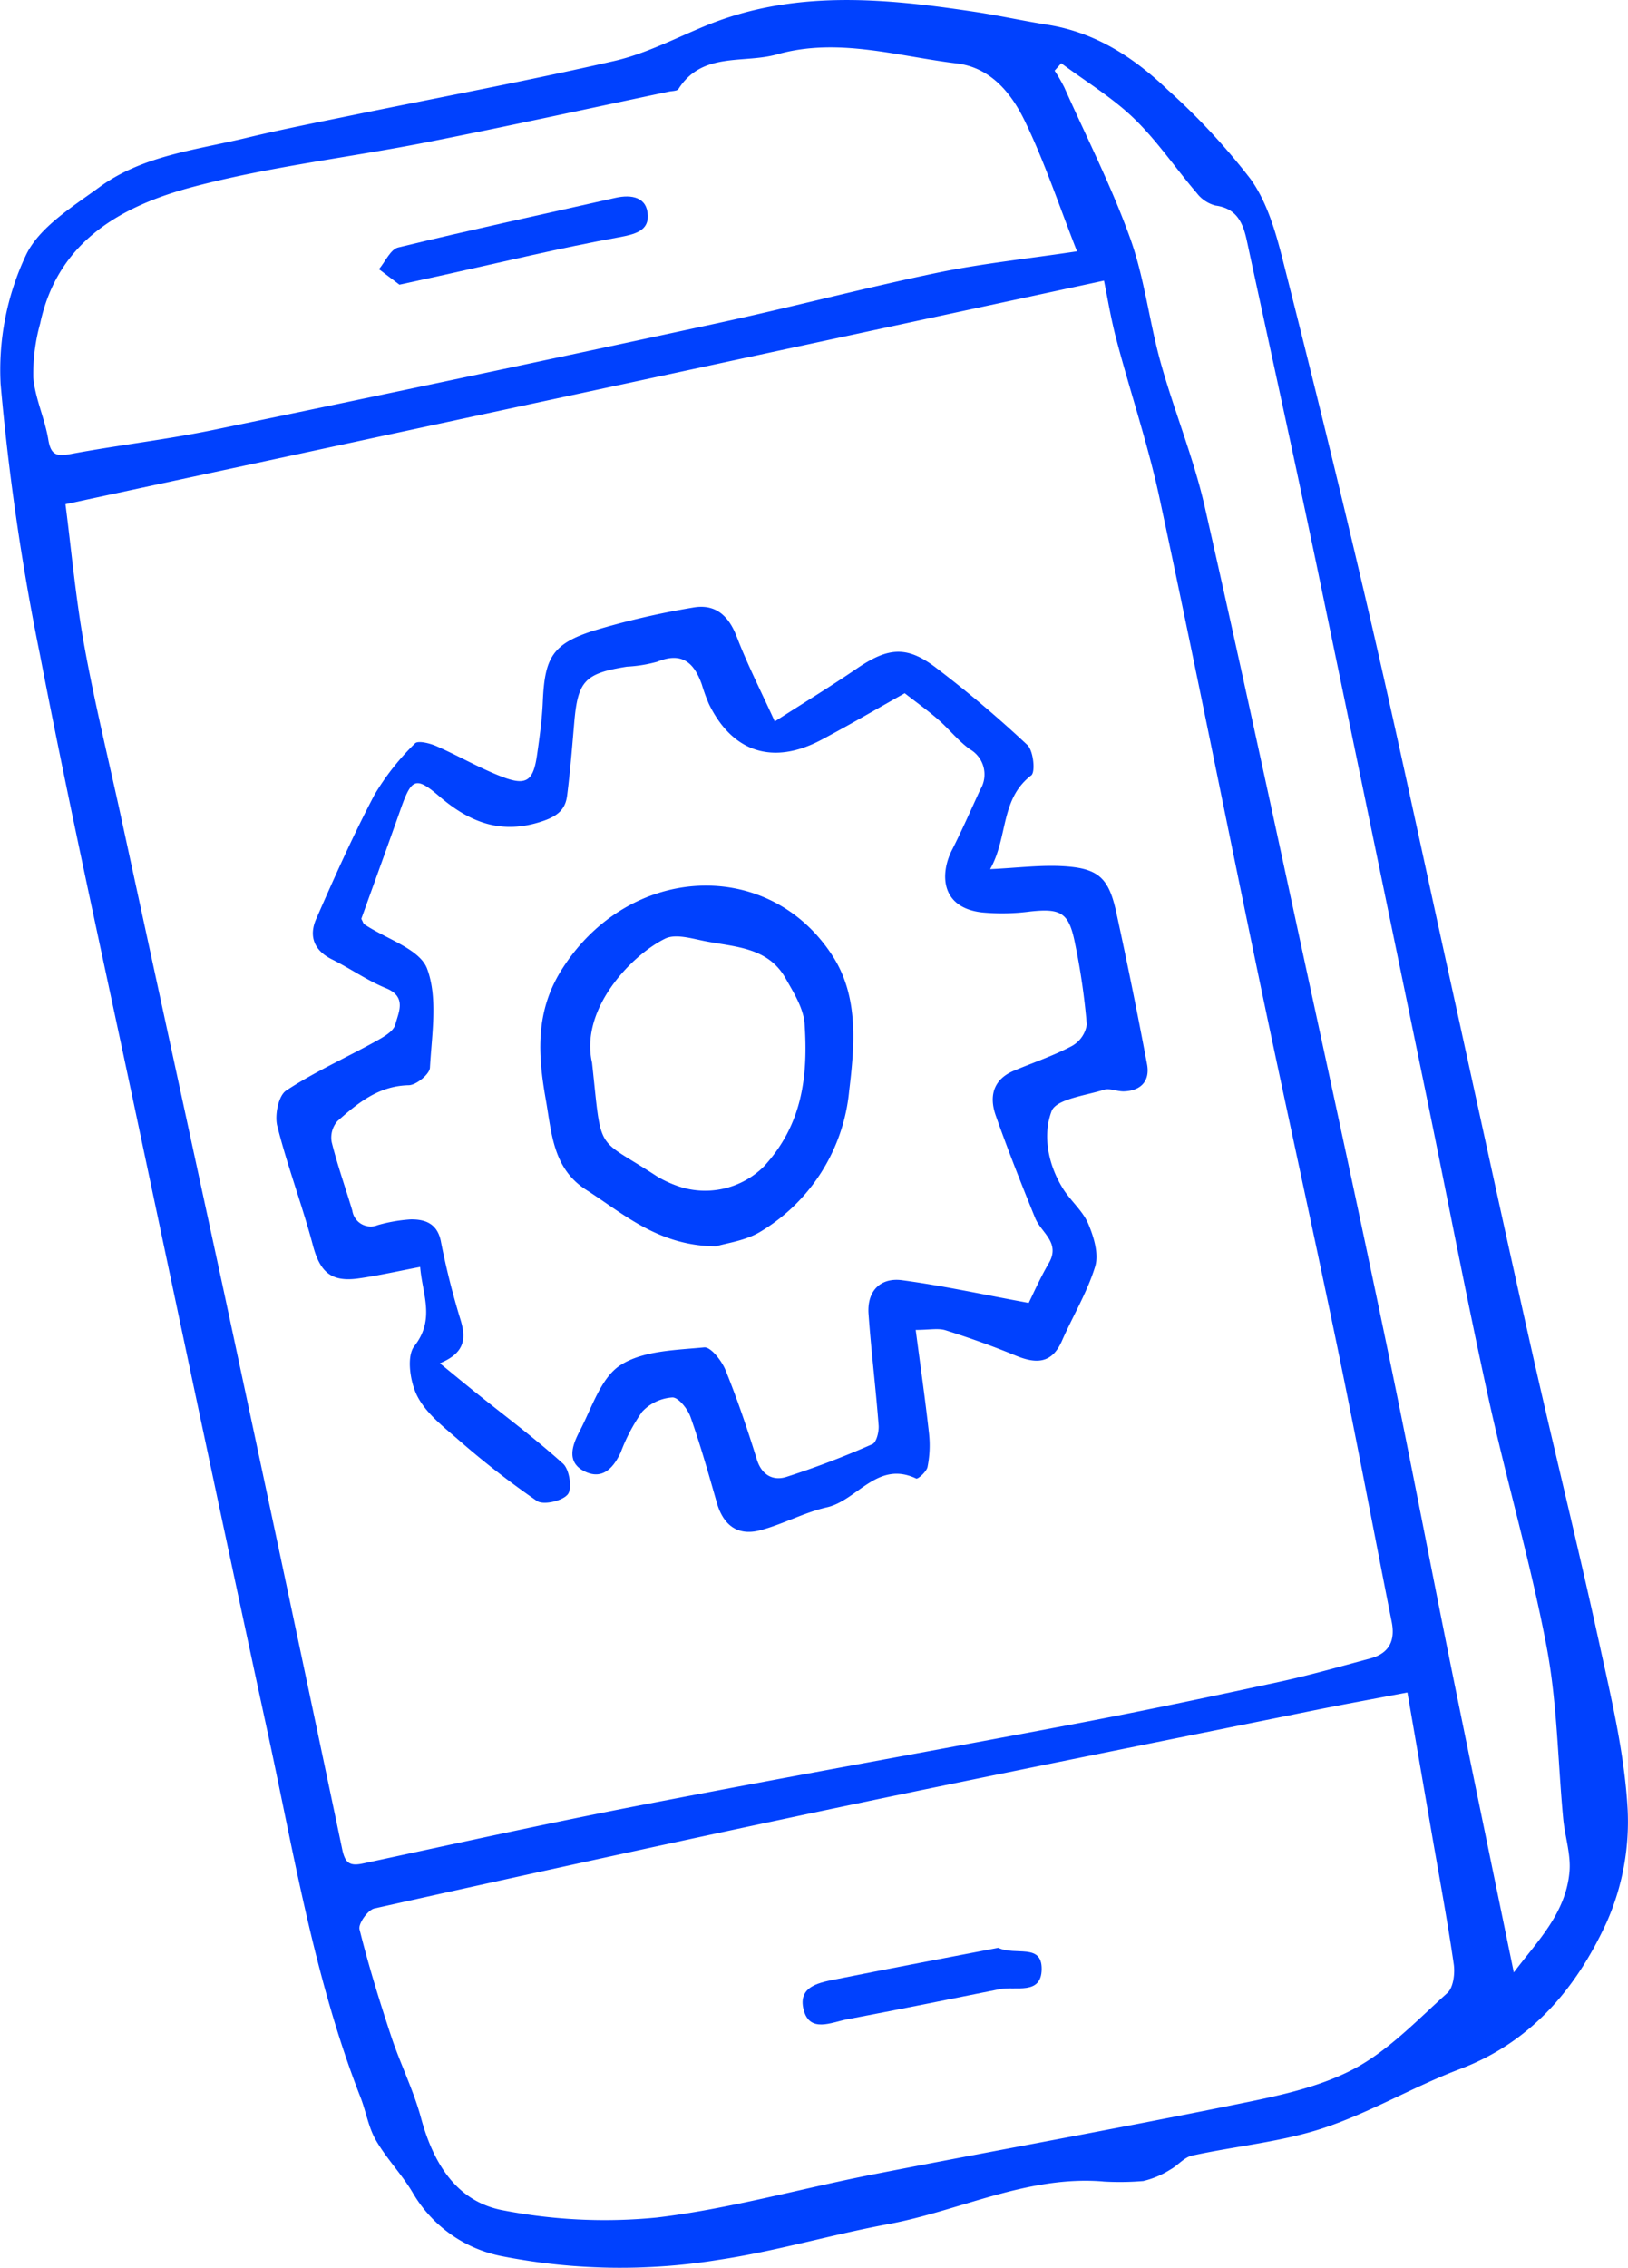
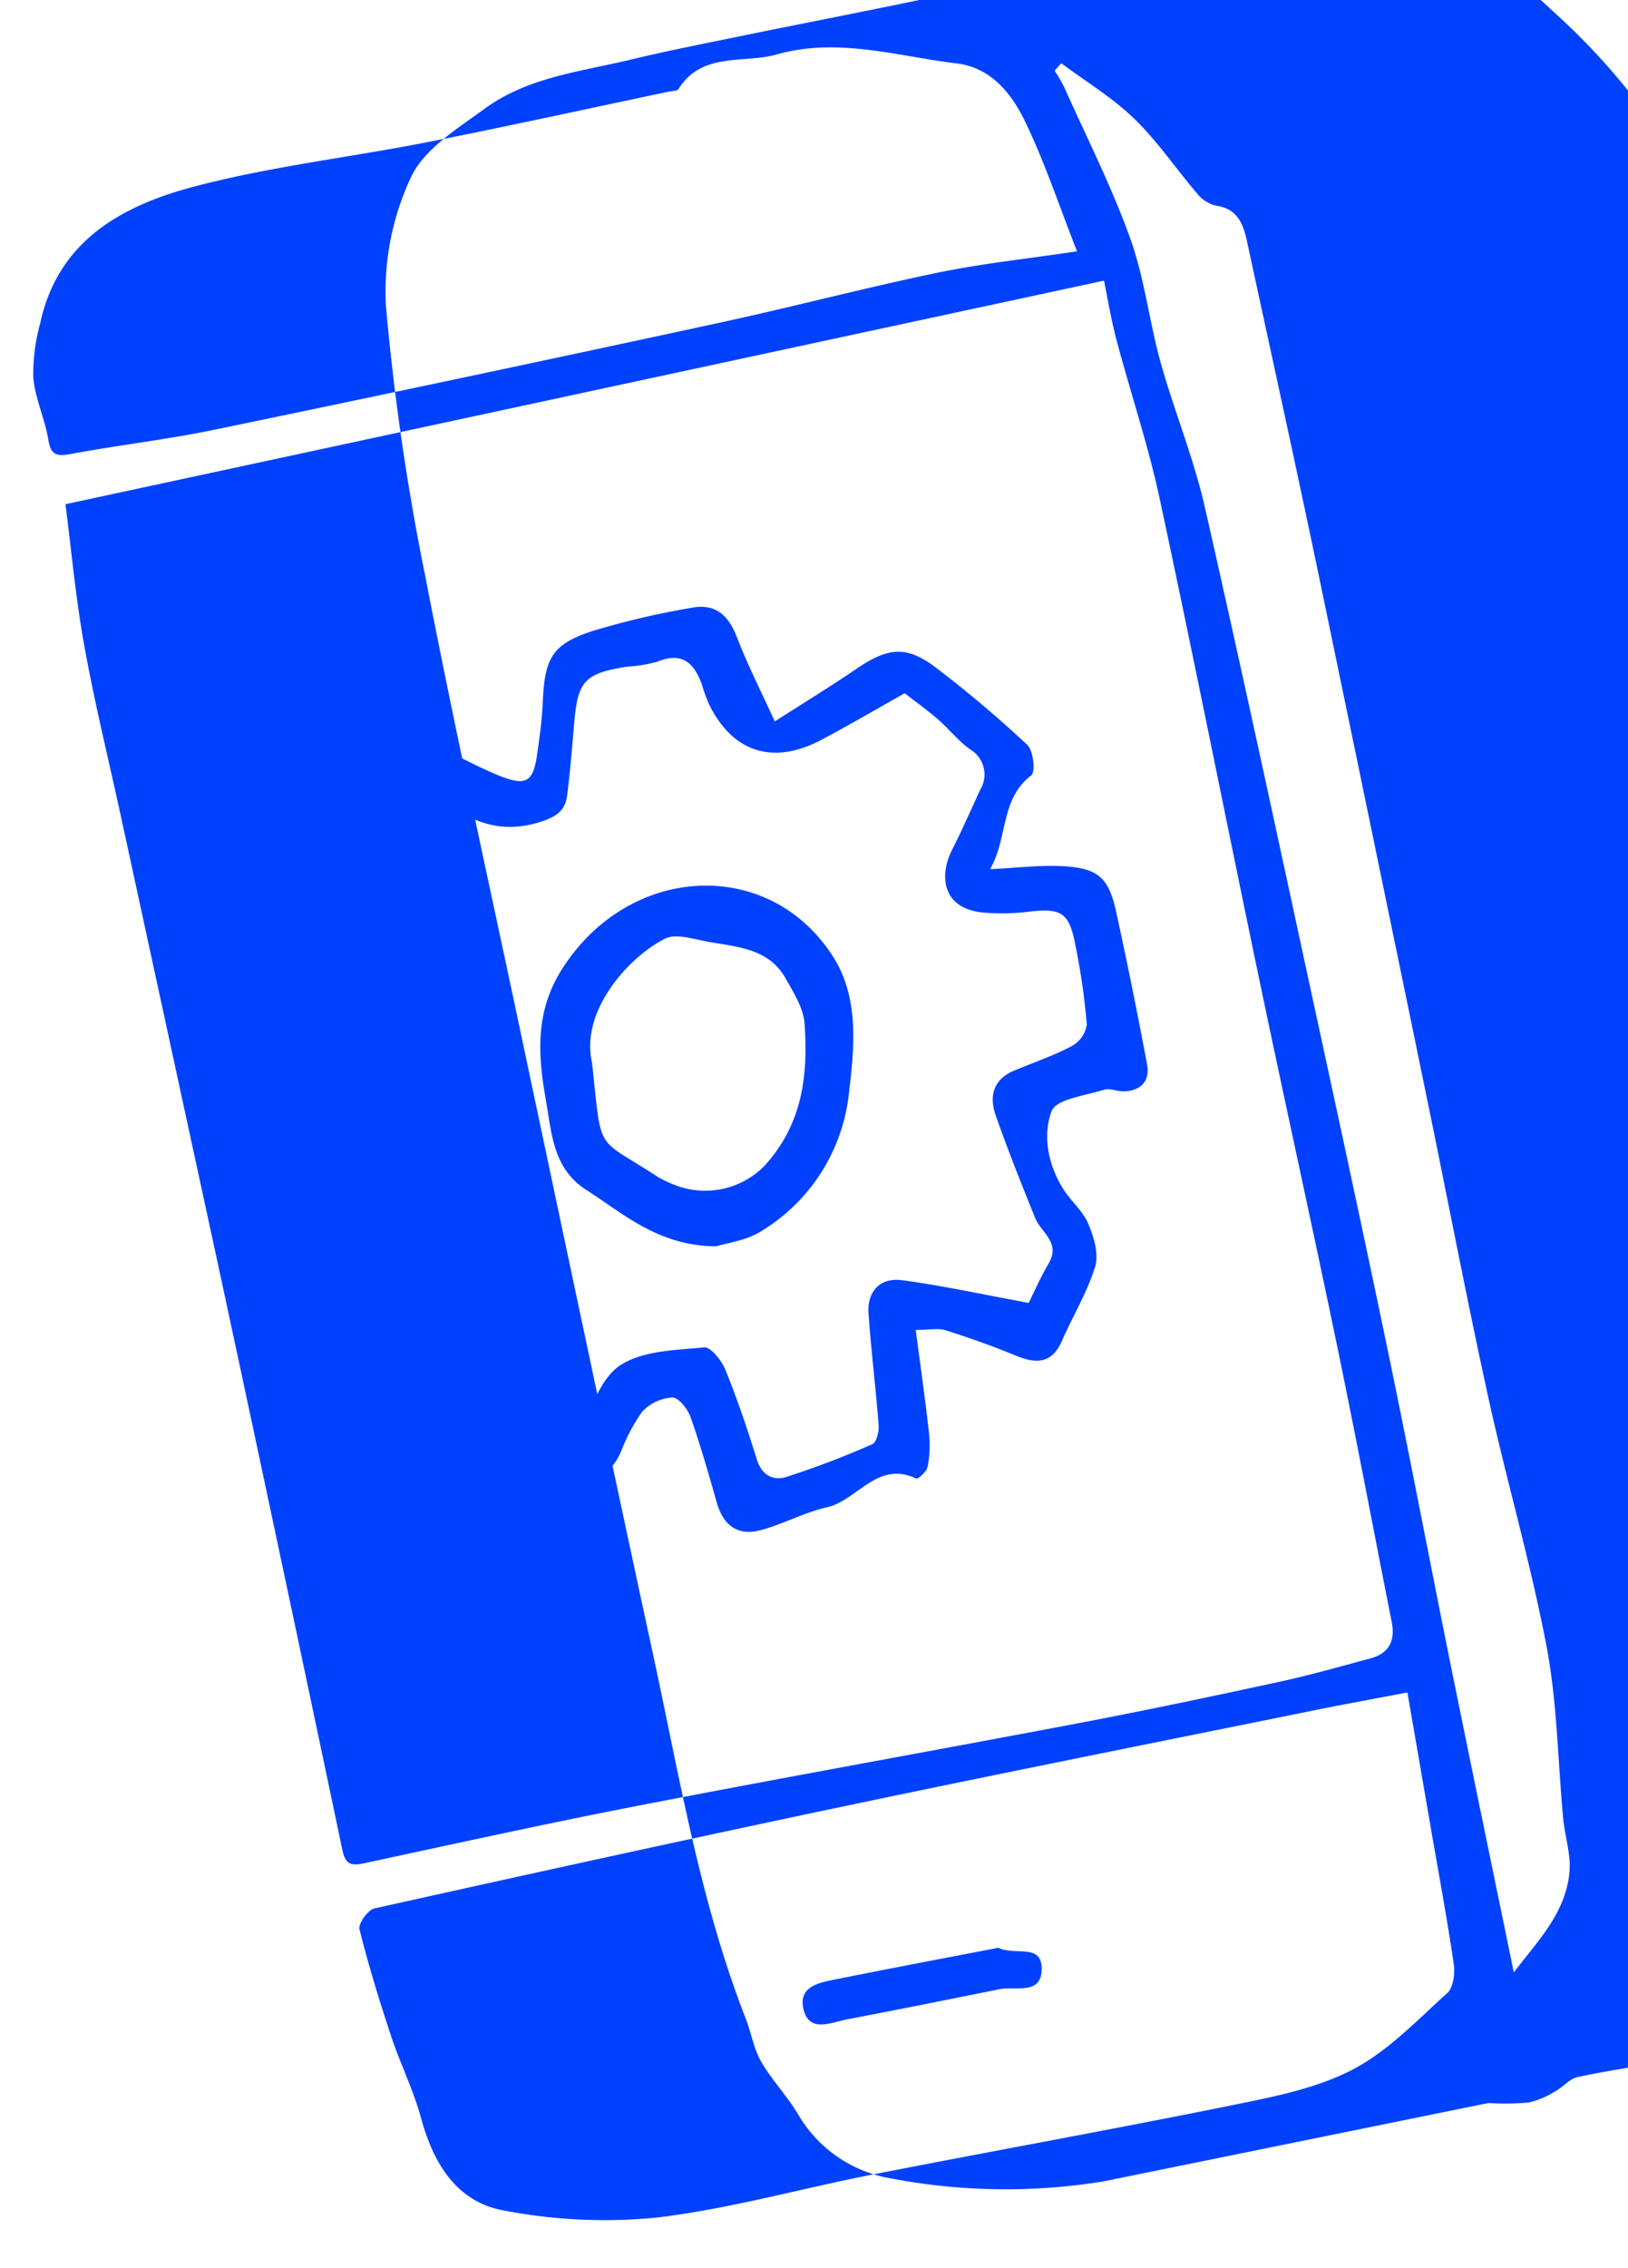
<svg xmlns="http://www.w3.org/2000/svg" width="197.13" height="274.371" viewBox="0 0 197.13 274.371">
  <g transform="translate(-1518.351 -365.396)">
-     <path d="M1610.642,589.33c-9.171-.743-17.352,3.561-26.055,5.172-6.9,1.277-13.671,3.3-20.6,4.324a74.024,74.024,0,0,1-25.907-.41,16.062,16.062,0,0,1-11.064-7.777c-1.314-2.2-3.157-4.094-4.435-6.313-.9-1.561-1.185-3.462-1.852-5.17-5.552-14.21-8.011-29.21-11.215-44.011-5.524-25.519-10.907-51.07-16.323-76.612-3.814-17.991-7.806-35.948-11.293-54a294.7,294.7,0,0,1-4.753-32.693,32.529,32.529,0,0,1,3.027-15.483c1.579-3.428,5.633-5.9,8.936-8.315,5.219-3.822,11.657-4.488,17.747-5.953,4.238-1.02,8.521-1.86,12.793-2.737,10.6-2.177,21.253-4.161,31.8-6.58,3.753-.861,7.295-2.691,10.889-4.187,10.708-4.46,21.7-3.43,32.727-1.764,2.962.448,5.892,1.1,8.851,1.569,5.791.919,10.468,3.961,14.562,7.881a80.471,80.471,0,0,1,10.033,10.8c1.976,2.755,3.018,6.341,3.873,9.708,3.661,14.412,7.219,28.852,10.582,43.336,3.315,14.279,6.354,28.621,9.506,42.937,3.339,15.169,6.615,30.351,10.023,45.5,2.674,11.89,5.619,23.72,8.222,35.625,1.453,6.643,3.063,13.352,3.442,20.1a30.011,30.011,0,0,1-2.559,13.738c-3.636,7.9-9.082,14.446-17.746,17.716-5.633,2.126-10.9,5.286-16.6,7.16-5.09,1.673-10.566,2.157-15.839,3.312-.959.21-1.722,1.2-2.648,1.7a10.6,10.6,0,0,1-3.258,1.375,33.8,33.8,0,0,1-4.872.059M1485,386.4c.71,5.488,1.232,11.321,2.268,17.061,1.249,6.925,2.937,13.771,4.432,20.651q6.179,28.458,12.346,56.919,7.309,34.053,14.472,68.139c.349,1.662.924,2.027,2.521,1.685,11.228-2.407,22.443-4.888,33.716-7.069,17.7-3.425,35.462-6.588,53.179-9.954,8.022-1.525,16.015-3.215,24-4.943,3.72-.805,7.389-1.853,11.067-2.841,2.267-.609,3.043-2.132,2.591-4.408-2.185-11.013-4.258-22.049-6.537-33.043-3.1-14.962-6.407-29.883-9.531-44.841-4.046-19.368-7.893-38.778-12.051-58.122-1.382-6.43-3.507-12.7-5.194-19.068-.7-2.628-1.132-5.325-1.525-7.216L1485,386.4m162.491,143.766c-4.055.774-7.621,1.417-11.171,2.137-18.847,3.823-37.709,7.574-56.529,11.525-19.156,4.021-38.274,8.219-57.38,12.469-.79.176-1.976,1.841-1.806,2.522,1.084,4.358,2.414,8.662,3.827,12.929,1.1,3.327,2.7,6.506,3.614,9.876,1.5,5.534,4.327,10.214,10.08,11.225a64.364,64.364,0,0,0,18.492.846c8.79-1.049,17.407-3.5,26.126-5.208,14.541-2.844,29.126-5.463,43.645-8.407,4.918-1,10.056-2,14.432-4.266,4.293-2.226,7.828-5.977,11.5-9.278.739-.665.949-2.369.784-3.5-.773-5.311-1.761-10.591-2.675-15.881q-1.464-8.482-2.937-16.985M1607.486,355.8c-2.179-5.538-3.924-10.831-6.337-15.8-1.613-3.324-4.118-6.434-8.224-6.931-7.225-.876-14.421-3.178-21.773-1.092-4.046,1.148-9.049-.357-11.926,4.186-.161.255-.774.236-1.181.321-9.723,2.045-19.428,4.18-29.174,6.1-9.447,1.863-19.085,2.95-28.366,5.406-8.662,2.292-16.441,6.542-18.57,16.553a22.709,22.709,0,0,0-.829,6.546c.225,2.53,1.4,4.962,1.815,7.493.311,1.873,1,2.064,2.718,1.743,5.77-1.076,11.622-1.743,17.367-2.932q30.525-6.32,61-12.907c8.864-1.912,17.642-4.234,26.519-6.08,5.417-1.127,10.95-1.7,16.965-2.605m52.89,208.239c2.724-3.65,6.307-7.1,6.74-12.212.178-2.089-.559-4.243-.761-6.378-.656-6.935-.716-13.977-2.006-20.789-1.924-10.156-4.858-20.117-7.073-30.224-2.618-11.94-4.907-23.951-7.375-35.924q-6.663-32.32-13.381-64.63c-2.753-13.146-5.641-26.263-8.478-39.391-.457-2.112-1.211-3.892-3.8-4.228a4.176,4.176,0,0,1-2.251-1.5c-2.563-2.989-4.788-6.31-7.6-9.028-2.635-2.545-5.856-4.484-8.819-6.69l-.8.9a21.039,21.039,0,0,1,1.168,2.013c2.715,6.076,5.746,12.039,7.987,18.285,1.734,4.831,2.3,10.065,3.69,15.037,1.628,5.836,3.978,11.491,5.32,17.382,4.714,20.7,9.151,41.452,13.649,62.2,2.994,13.809,5.978,27.622,8.844,41.458,2.529,12.207,4.857,24.455,7.33,36.673,2.5,12.33,5.061,24.646,7.613,37.051" transform="translate(41.278 40.001)" fill="#0041fe" />
+     <path d="M1610.642,589.33a74.024,74.024,0,0,1-25.907-.41,16.062,16.062,0,0,1-11.064-7.777c-1.314-2.2-3.157-4.094-4.435-6.313-.9-1.561-1.185-3.462-1.852-5.17-5.552-14.21-8.011-29.21-11.215-44.011-5.524-25.519-10.907-51.07-16.323-76.612-3.814-17.991-7.806-35.948-11.293-54a294.7,294.7,0,0,1-4.753-32.693,32.529,32.529,0,0,1,3.027-15.483c1.579-3.428,5.633-5.9,8.936-8.315,5.219-3.822,11.657-4.488,17.747-5.953,4.238-1.02,8.521-1.86,12.793-2.737,10.6-2.177,21.253-4.161,31.8-6.58,3.753-.861,7.295-2.691,10.889-4.187,10.708-4.46,21.7-3.43,32.727-1.764,2.962.448,5.892,1.1,8.851,1.569,5.791.919,10.468,3.961,14.562,7.881a80.471,80.471,0,0,1,10.033,10.8c1.976,2.755,3.018,6.341,3.873,9.708,3.661,14.412,7.219,28.852,10.582,43.336,3.315,14.279,6.354,28.621,9.506,42.937,3.339,15.169,6.615,30.351,10.023,45.5,2.674,11.89,5.619,23.72,8.222,35.625,1.453,6.643,3.063,13.352,3.442,20.1a30.011,30.011,0,0,1-2.559,13.738c-3.636,7.9-9.082,14.446-17.746,17.716-5.633,2.126-10.9,5.286-16.6,7.16-5.09,1.673-10.566,2.157-15.839,3.312-.959.21-1.722,1.2-2.648,1.7a10.6,10.6,0,0,1-3.258,1.375,33.8,33.8,0,0,1-4.872.059M1485,386.4c.71,5.488,1.232,11.321,2.268,17.061,1.249,6.925,2.937,13.771,4.432,20.651q6.179,28.458,12.346,56.919,7.309,34.053,14.472,68.139c.349,1.662.924,2.027,2.521,1.685,11.228-2.407,22.443-4.888,33.716-7.069,17.7-3.425,35.462-6.588,53.179-9.954,8.022-1.525,16.015-3.215,24-4.943,3.72-.805,7.389-1.853,11.067-2.841,2.267-.609,3.043-2.132,2.591-4.408-2.185-11.013-4.258-22.049-6.537-33.043-3.1-14.962-6.407-29.883-9.531-44.841-4.046-19.368-7.893-38.778-12.051-58.122-1.382-6.43-3.507-12.7-5.194-19.068-.7-2.628-1.132-5.325-1.525-7.216L1485,386.4m162.491,143.766c-4.055.774-7.621,1.417-11.171,2.137-18.847,3.823-37.709,7.574-56.529,11.525-19.156,4.021-38.274,8.219-57.38,12.469-.79.176-1.976,1.841-1.806,2.522,1.084,4.358,2.414,8.662,3.827,12.929,1.1,3.327,2.7,6.506,3.614,9.876,1.5,5.534,4.327,10.214,10.08,11.225a64.364,64.364,0,0,0,18.492.846c8.79-1.049,17.407-3.5,26.126-5.208,14.541-2.844,29.126-5.463,43.645-8.407,4.918-1,10.056-2,14.432-4.266,4.293-2.226,7.828-5.977,11.5-9.278.739-.665.949-2.369.784-3.5-.773-5.311-1.761-10.591-2.675-15.881q-1.464-8.482-2.937-16.985M1607.486,355.8c-2.179-5.538-3.924-10.831-6.337-15.8-1.613-3.324-4.118-6.434-8.224-6.931-7.225-.876-14.421-3.178-21.773-1.092-4.046,1.148-9.049-.357-11.926,4.186-.161.255-.774.236-1.181.321-9.723,2.045-19.428,4.18-29.174,6.1-9.447,1.863-19.085,2.95-28.366,5.406-8.662,2.292-16.441,6.542-18.57,16.553a22.709,22.709,0,0,0-.829,6.546c.225,2.53,1.4,4.962,1.815,7.493.311,1.873,1,2.064,2.718,1.743,5.77-1.076,11.622-1.743,17.367-2.932q30.525-6.32,61-12.907c8.864-1.912,17.642-4.234,26.519-6.08,5.417-1.127,10.95-1.7,16.965-2.605m52.89,208.239c2.724-3.65,6.307-7.1,6.74-12.212.178-2.089-.559-4.243-.761-6.378-.656-6.935-.716-13.977-2.006-20.789-1.924-10.156-4.858-20.117-7.073-30.224-2.618-11.94-4.907-23.951-7.375-35.924q-6.663-32.32-13.381-64.63c-2.753-13.146-5.641-26.263-8.478-39.391-.457-2.112-1.211-3.892-3.8-4.228a4.176,4.176,0,0,1-2.251-1.5c-2.563-2.989-4.788-6.31-7.6-9.028-2.635-2.545-5.856-4.484-8.819-6.69l-.8.9a21.039,21.039,0,0,1,1.168,2.013c2.715,6.076,5.746,12.039,7.987,18.285,1.734,4.831,2.3,10.065,3.69,15.037,1.628,5.836,3.978,11.491,5.32,17.382,4.714,20.7,9.151,41.452,13.649,62.2,2.994,13.809,5.978,27.622,8.844,41.458,2.529,12.207,4.857,24.455,7.33,36.673,2.5,12.33,5.061,24.646,7.613,37.051" transform="translate(41.278 40.001)" fill="#0041fe" />
    <path d="M1596.968,430.556c3.313-.156,6.084-.518,8.824-.361,4.284.245,5.536,1.4,6.449,5.592q2,9.164,3.728,18.384c.369,1.978-.719,3.2-2.8,3.268-.81.028-1.714-.417-2.429-.19-2.245.71-5.78,1.125-6.333,2.589-1.1,2.908-.433,6.448,1.371,9.354.921,1.484,2.394,2.686,3.062,4.251.679,1.591,1.306,3.664.842,5.187-.952,3.118-2.7,5.986-4.023,9-1.235,2.814-3.169,2.782-5.633,1.764-2.766-1.143-5.6-2.146-8.452-3.048-.9-.283-1.962-.044-3.619-.044.592,4.509,1.175,8.558,1.621,12.622a13.2,13.2,0,0,1-.19,3.96c-.11.562-1.16,1.5-1.37,1.4-4.714-2.232-7.113,2.642-10.818,3.482-2.766.627-5.341,2.061-8.094,2.782-2.721.712-4.457-.626-5.238-3.356-.995-3.477-1.979-6.965-3.186-10.371-.344-.972-1.471-2.375-2.193-2.349a5.5,5.5,0,0,0-3.648,1.719,21.609,21.609,0,0,0-2.6,4.915c-.888,1.911-2.214,3.367-4.359,2.323-2.308-1.124-1.482-3.233-.61-4.9,1.469-2.8,2.552-6.434,4.929-7.965,2.735-1.761,6.68-1.817,10.144-2.15.786-.076,2.119,1.612,2.576,2.74,1.439,3.541,2.666,7.176,3.8,10.829.6,1.931,2,2.594,3.559,2.109a106.358,106.358,0,0,0,10.427-3.967c.5-.216.818-1.513.76-2.276-.342-4.5-.9-8.979-1.222-13.477-.2-2.711,1.375-4.445,4.08-4.082,4.922.659,9.788,1.73,15.312,2.746.517-1.035,1.368-2.982,2.433-4.806,1.458-2.5-.925-3.687-1.646-5.462-1.672-4.109-3.307-8.236-4.78-12.419-.808-2.3-.323-4.344,2.2-5.407,2.348-.988,4.783-1.8,7.025-2.99a3.592,3.592,0,0,0,1.805-2.6,82.859,82.859,0,0,0-1.422-9.8c-.741-3.758-1.705-4.278-5.466-3.868a25.9,25.9,0,0,1-5.855.1c-4.984-.6-5.035-4.7-3.578-7.554,1.22-2.4,2.294-4.864,3.422-7.306a3.516,3.516,0,0,0-1.269-4.882c-1.413-1.024-2.525-2.453-3.851-3.609-1.25-1.088-2.606-2.054-4.028-3.163-3.314,1.857-6.683,3.833-10.133,5.657-5.832,3.083-10.748,1.475-13.584-4.365a21.581,21.581,0,0,1-.854-2.351c-.924-2.611-2.39-3.989-5.384-2.757a16.759,16.759,0,0,1-3.683.6c-5.112.82-5.946,1.723-6.381,6.758-.255,2.962-.487,5.929-.868,8.875-.213,1.641-1.147,2.442-2.933,3.05-4.964,1.689-8.818.2-12.548-3-2.852-2.451-3.364-2.152-4.675,1.566-1.573,4.462-3.194,8.908-4.759,13.26.18.325.234.576.388.679,2.63,1.757,6.687,2.969,7.58,5.362,1.327,3.557.562,7.953.342,11.973-.043.787-1.651,2.1-2.557,2.12-3.661.072-6.186,2.159-8.652,4.35a3.034,3.034,0,0,0-.69,2.527c.695,2.8,1.671,5.525,2.5,8.292a2.25,2.25,0,0,0,3.076,1.757,18.842,18.842,0,0,1,3.967-.692c1.749-.033,3.224.482,3.667,2.593a93.135,93.135,0,0,0,2.308,9.276c.746,2.333.823,4.2-2.417,5.539,1.733,1.415,3.035,2.493,4.353,3.55,3.544,2.843,7.2,5.558,10.565,8.6.769.7,1.127,3,.575,3.7-.633.808-2.943,1.342-3.733.813a105.3,105.3,0,0,1-9.712-7.579c-1.794-1.535-3.8-3.148-4.813-5.174-.846-1.7-1.289-4.758-.331-5.98,2.558-3.264.98-6.237.709-9.587-2.631.5-5.031,1.047-7.461,1.391-3.346.473-4.675-.8-5.534-4.033-1.286-4.846-3.082-9.56-4.308-14.418-.328-1.3.138-3.658,1.073-4.275,3.412-2.255,7.2-3.943,10.795-5.93.935-.517,2.206-1.214,2.425-2.06.38-1.466,1.442-3.35-1.126-4.4-2.281-.93-4.336-2.395-6.555-3.493-2.192-1.085-2.8-2.839-1.9-4.88,2.224-5.071,4.485-10.139,7.064-15.034a30.2,30.2,0,0,1,4.9-6.207c.354-.379,1.784-.026,2.574.319,2.659,1.163,5.19,2.637,7.89,3.685,3.016,1.171,3.86.575,4.316-2.608.309-2.15.609-4.314.7-6.48.228-5.255,1.143-6.942,6.07-8.532a96.713,96.713,0,0,1,12.078-2.816c2.714-.5,4.341.93,5.339,3.534,1.3,3.391,2.963,6.642,4.6,10.237,3.692-2.366,6.843-4.287,9.886-6.364,3.773-2.575,6.036-2.851,9.549-.2a139.811,139.811,0,0,1,11.149,9.41c.734.687,1,3.279.473,3.679-3.771,2.878-2.79,7.48-4.975,11.341" transform="translate(41.278 40.001)" fill="#0041fe" />
    <path d="M1563.778,476.188c-6.978-.056-11.136-3.889-15.726-6.834-4.052-2.6-4.174-6.887-4.889-10.911-.965-5.428-1.3-10.636,1.939-15.754,8.083-12.784,25.055-13.667,32.812-1.6,3.149,4.9,2.654,10.74,1.983,16.3a22.307,22.307,0,0,1-10.7,17c-1.829,1.135-4.2,1.409-5.418,1.8m-15.019-22.221c1.224,11.225.327,8.811,7.9,13.78a13.891,13.891,0,0,0,2.232,1.06,10.078,10.078,0,0,0,10.689-2.294c4.689-5.1,5.34-10.986,4.92-17.235-.126-1.89-1.326-3.786-2.31-5.525-2.139-3.78-6.169-3.781-9.774-4.493-1.587-.314-3.551-.918-4.806-.3-4.1,2.012-10.326,8.527-8.852,15.008" transform="translate(41.278 40.001)" fill="#0041fe" />
    <path d="M1597.947,561.059c2.112.991,5.3-.586,5.261,2.591s-3.158,2.028-5.081,2.414c-6.154,1.237-12.307,2.479-18.474,3.65-1.909.362-4.545,1.683-5.27-1.156-.752-2.948,2.083-3.321,4.178-3.743,6.562-1.319,13.14-2.552,19.386-3.756" transform="translate(41.278 40.001)" fill="#0041fe" />
-     <path d="M1525.436,359.835l-2.477-1.87c.769-.907,1.393-2.4,2.327-2.628,8.732-2.121,17.52-4.015,26.285-6,2.018-.457,3.876-.079,3.945,2.164.055,1.832-1.595,2.251-3.493,2.6-7.1,1.291-14.125,3-21.179,4.555-1.614.356-3.229.707-5.408,1.183" transform="translate(41.278 40.001)" fill="#0041fe" />
  </g>
</svg>